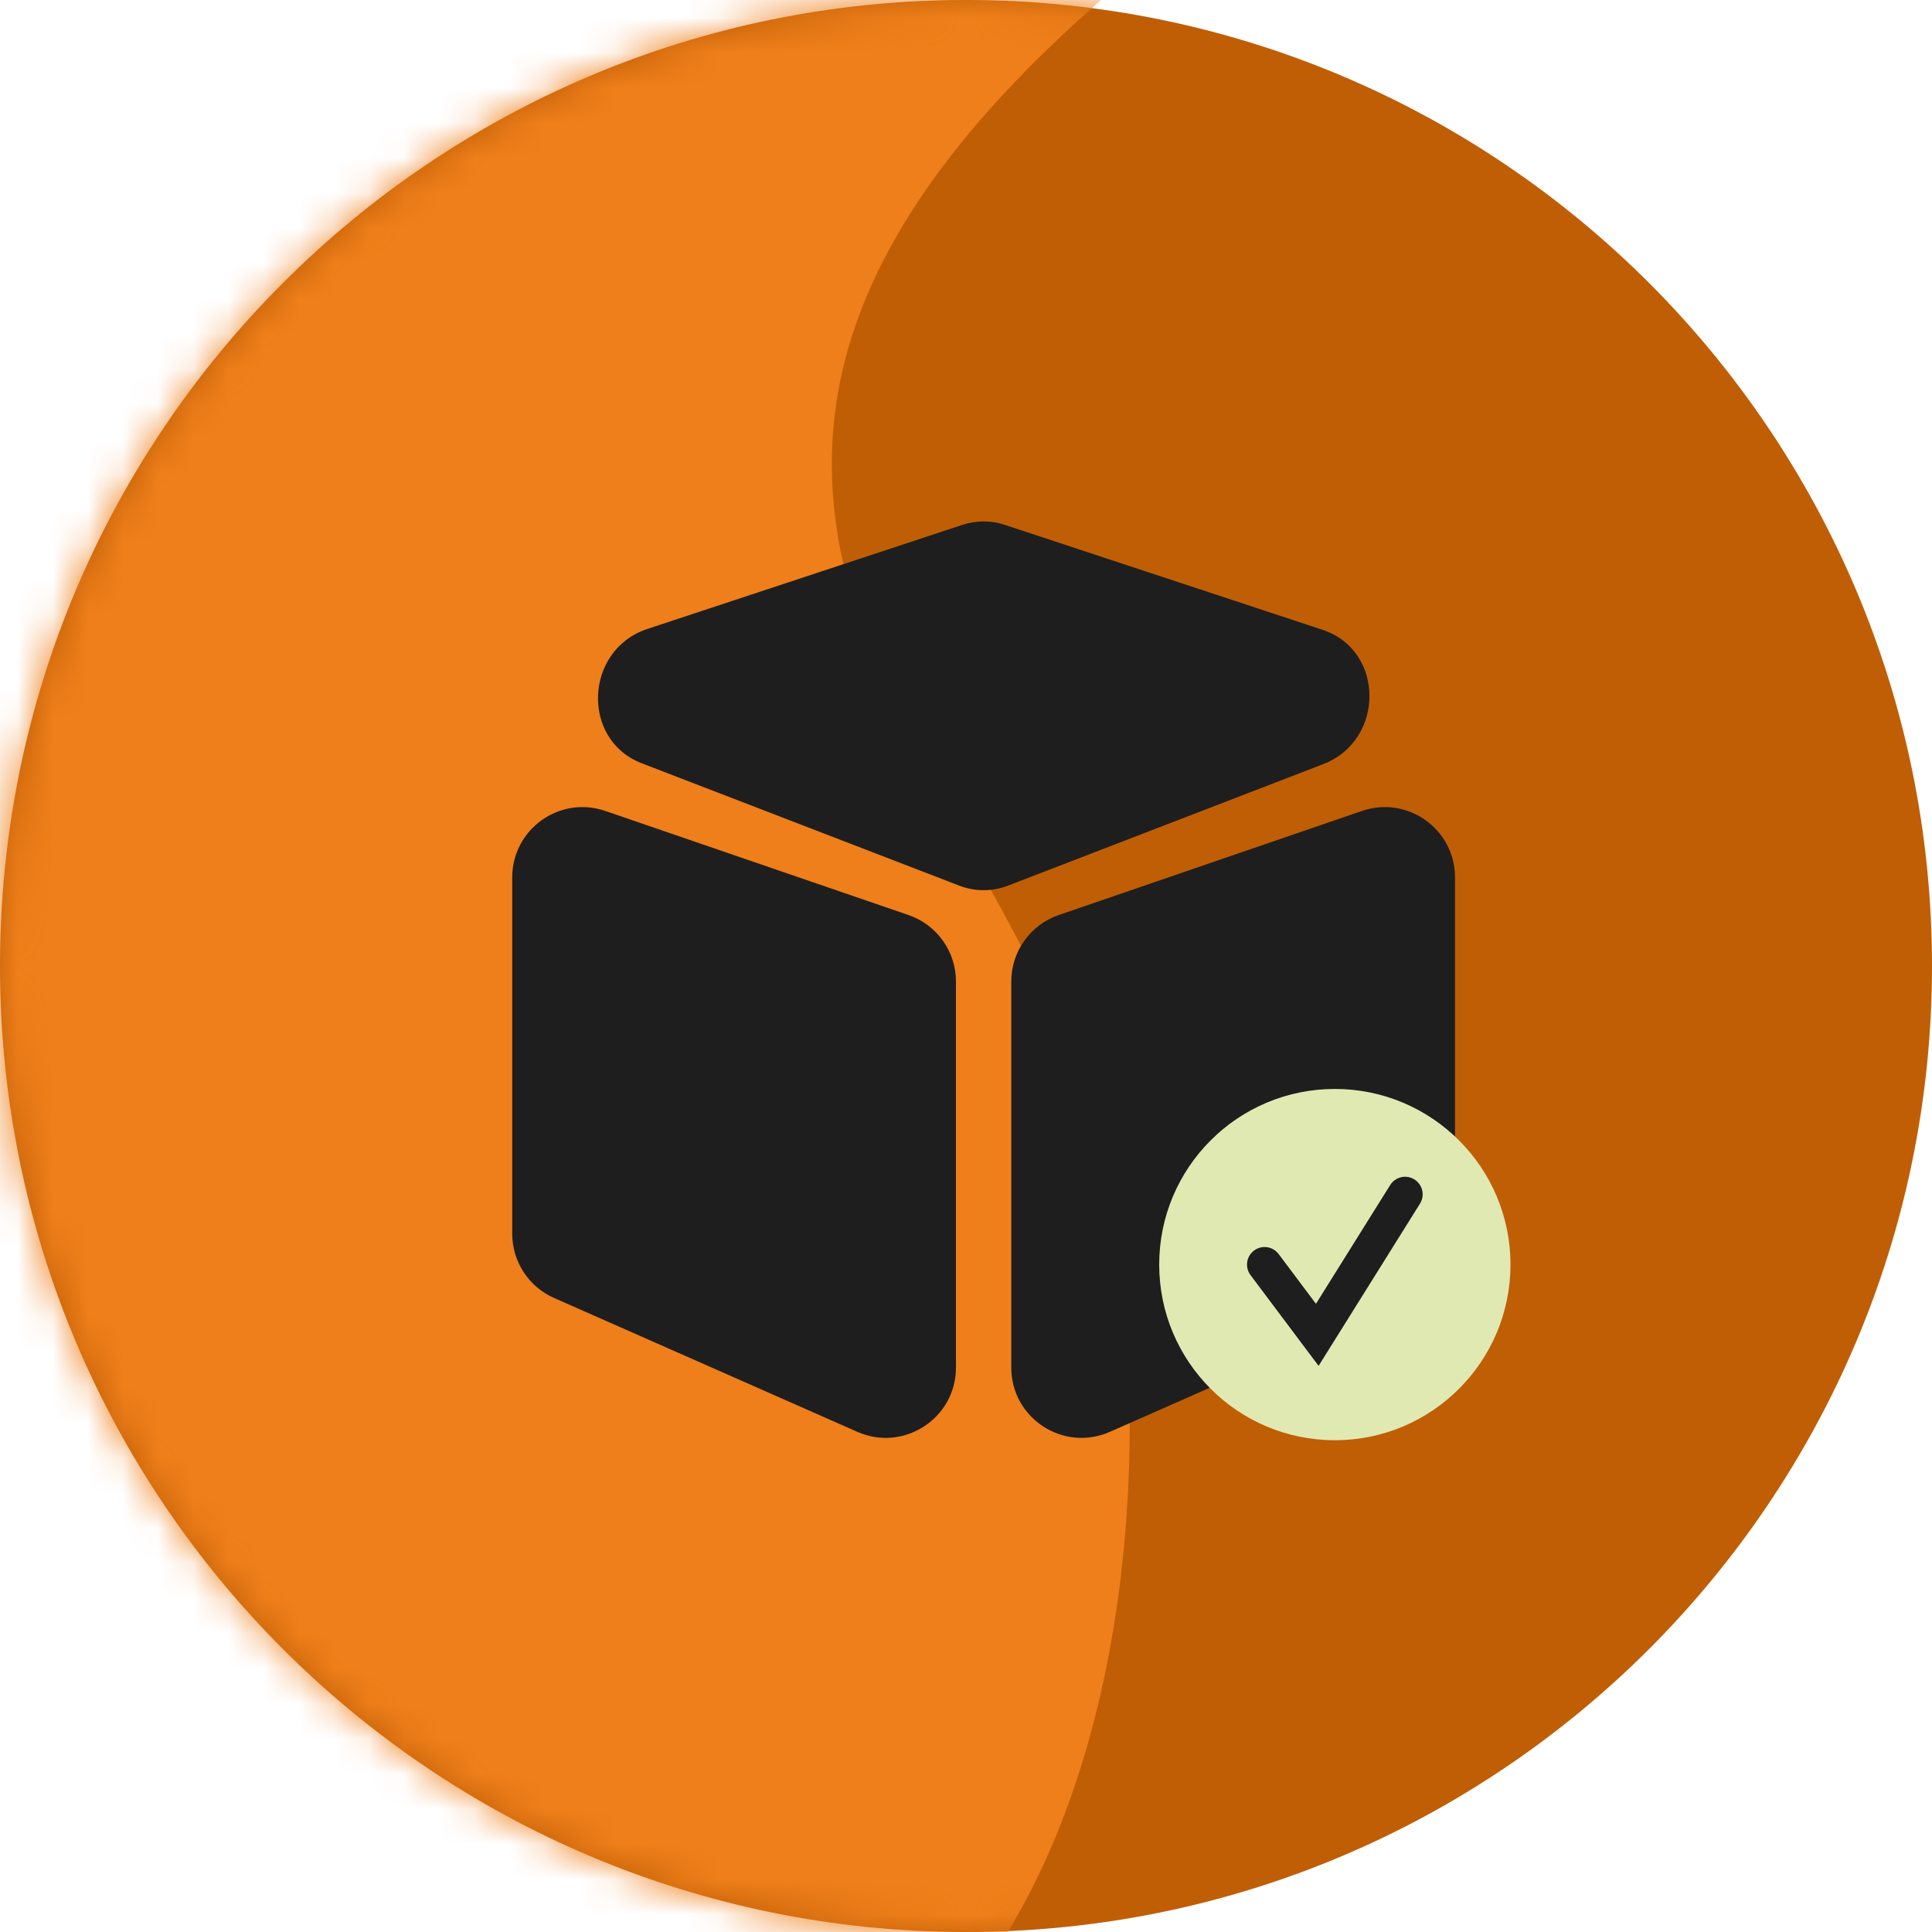
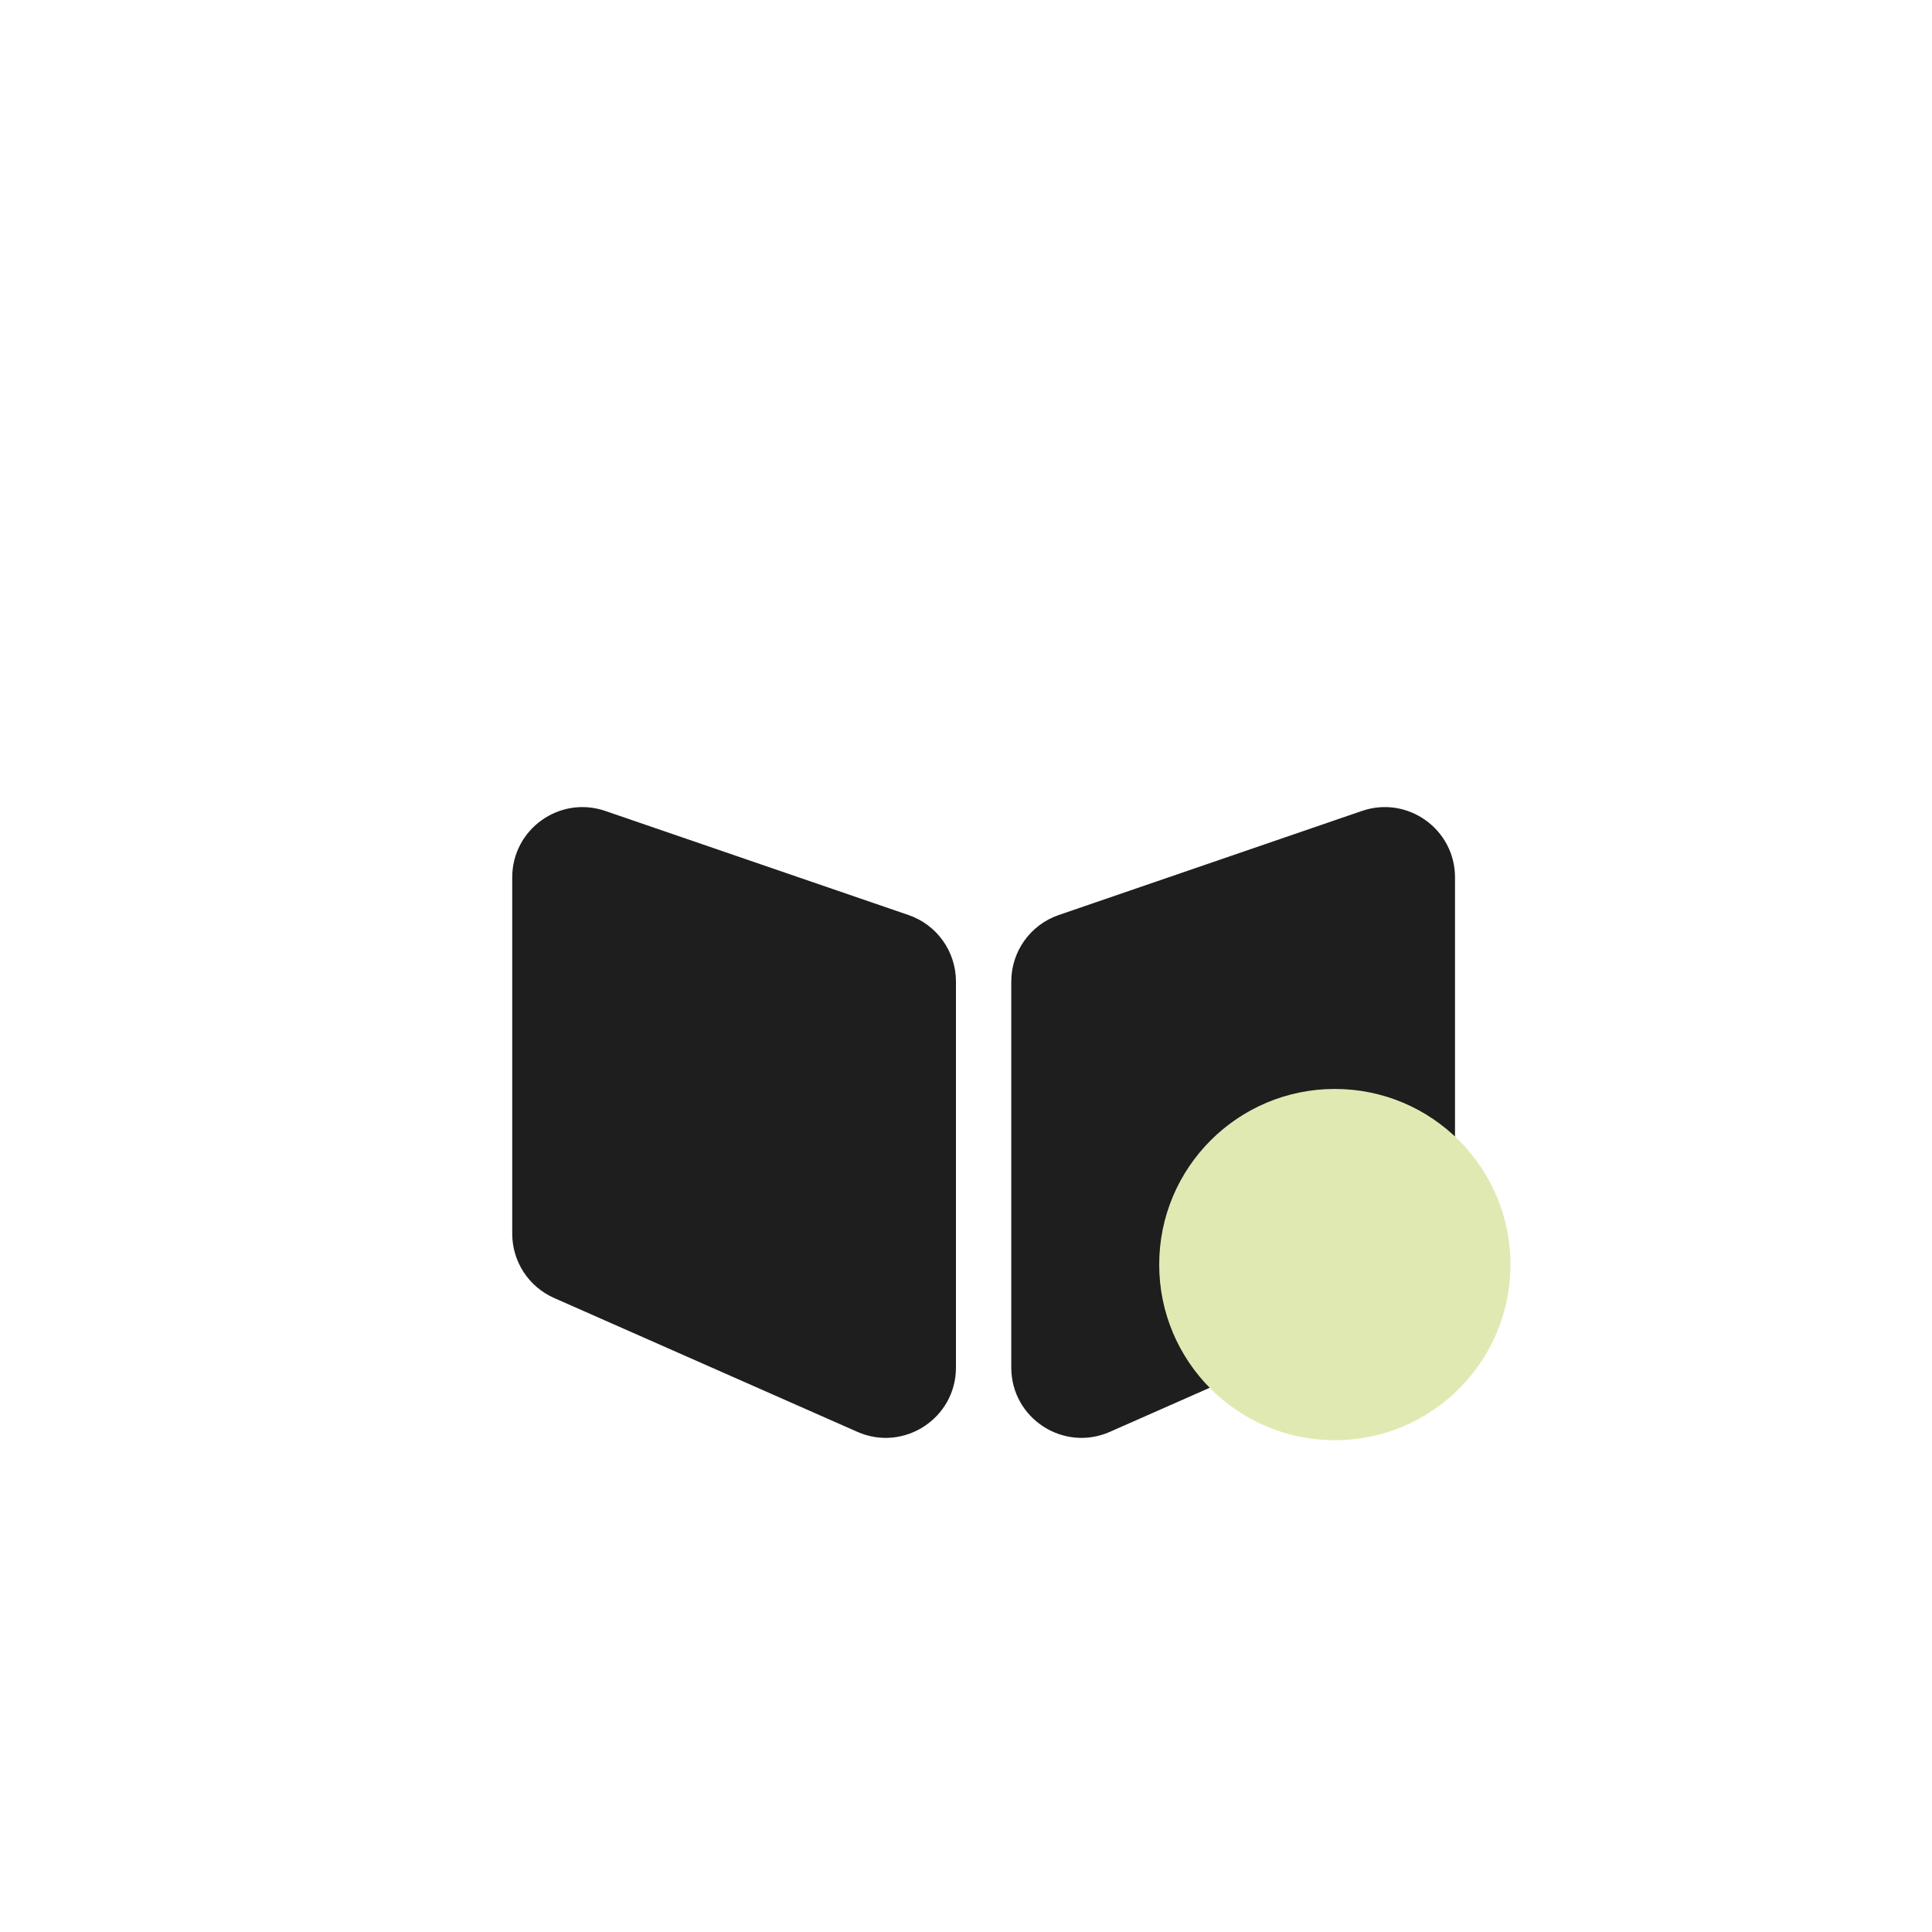
<svg xmlns="http://www.w3.org/2000/svg" width="55" height="55" viewBox="0 0 55 55" fill="none">
  <g clip-path="url(#clip0_1529_317)">
-     <path d="M27.5 55C42.688 55 55 42.688 55 27.5C55 12.312 42.688 0 27.5 0C12.312 0 0 12.312 0 27.5C0 42.688 12.312 55 27.5 55Z" fill="#C05E05" />
    <mask id="mask0_1529_317" style="mask-type:alpha" maskUnits="userSpaceOnUse" x="0" y="0" width="55" height="55">
-       <path d="M27.5 55C42.688 55 55 42.688 55 27.5C55 12.312 42.688 0 27.5 0C12.312 0 0 12.312 0 27.5C0 42.688 12.312 55 27.5 55Z" fill="#0E5F66" />
-     </mask>
+       </mask>
    <g mask="url(#mask0_1529_317)">
-       <path d="M31.4 32.909C33.013 40.698 32.279 51.199 27.086 57.223C15.107 71.118 -40.753 60.407 -0.832 68.75C-19.886 68.75 -34.832 47.321 -34.832 28.267C-34.832 9.213 32.668 -54.736 39.168 -5.735C11.393 11.963 28.956 21.099 31.4 32.909Z" fill="#EF7F1A" />
-     </g>
+       </g>
    <path d="M14.582 24.977C14.582 23.605 15.933 22.64 17.231 23.086L25.863 26.049C26.671 26.326 27.214 27.086 27.214 27.941V38.932C27.214 40.377 25.728 41.345 24.406 40.761L15.774 36.951C15.05 36.631 14.582 35.914 14.582 35.122V24.977Z" fill="#1E1E1E" />
    <path d="M41.421 24.977C41.421 23.605 40.07 22.64 38.771 23.086L30.14 26.049C29.332 26.326 28.789 27.086 28.789 27.941V38.932C28.789 40.377 30.275 41.345 31.597 40.761L40.228 36.951C40.953 36.631 41.421 35.914 41.421 35.122V24.977Z" fill="#1E1E1E" />
-     <path d="M37.655 17.931C39.422 18.515 39.432 21.074 37.669 21.753L28.701 25.21C28.25 25.384 27.757 25.386 27.312 25.214L18.267 21.728C16.529 21.058 16.639 18.496 18.431 17.904L27.392 14.943C27.789 14.812 28.212 14.811 28.603 14.941L37.655 17.931Z" fill="#1E1E1E" />
    <path d="M38 41C40.761 41 43 38.761 43 36C43 33.239 40.761 31 38 31C35.239 31 33 33.239 33 36C33 38.761 35.239 41 38 41Z" fill="#E1E9B3" />
-     <path d="M36 36L37.5 38L40 34" stroke="#1E1E1E" stroke-linecap="round" />
  </g>
  <defs>
    <clipPath id="clip0_1529_317">
      <rect width="55" height="55" fill="white" />
    </clipPath>
  </defs>
</svg>